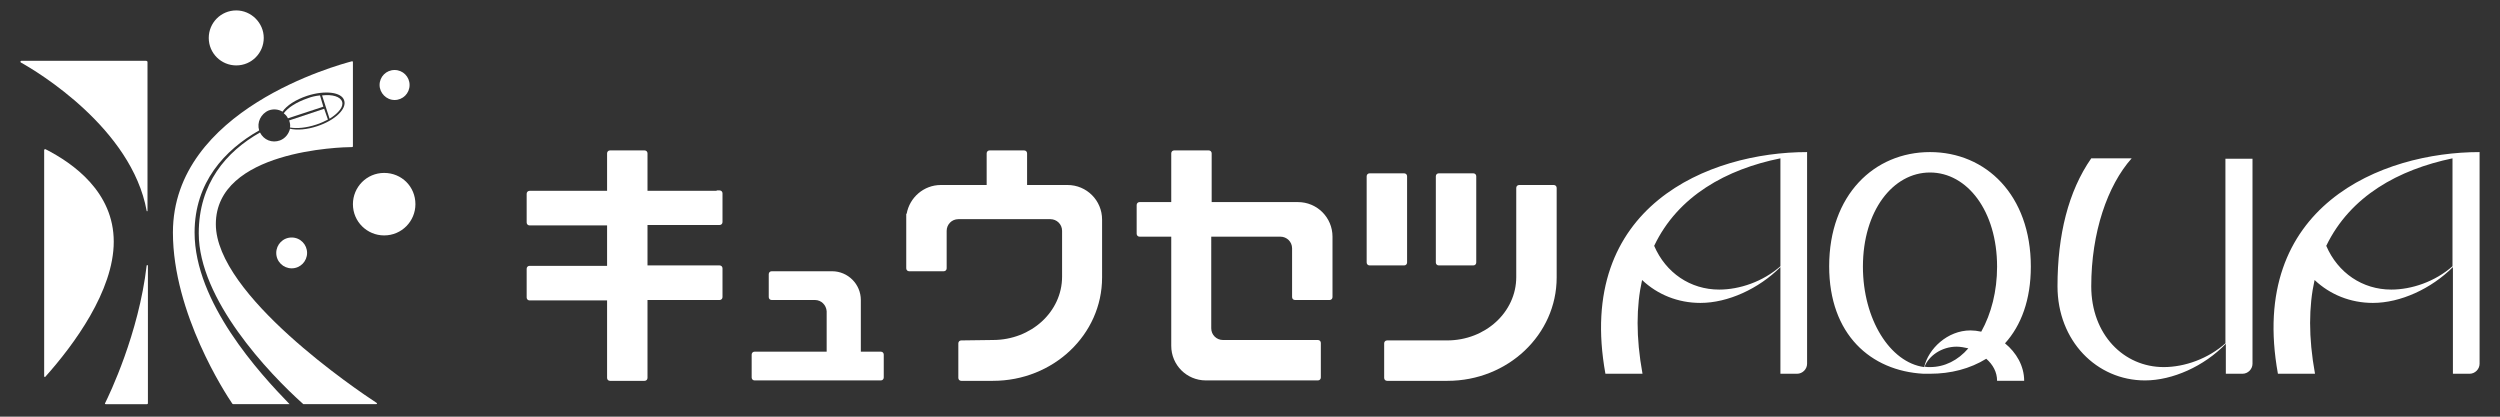
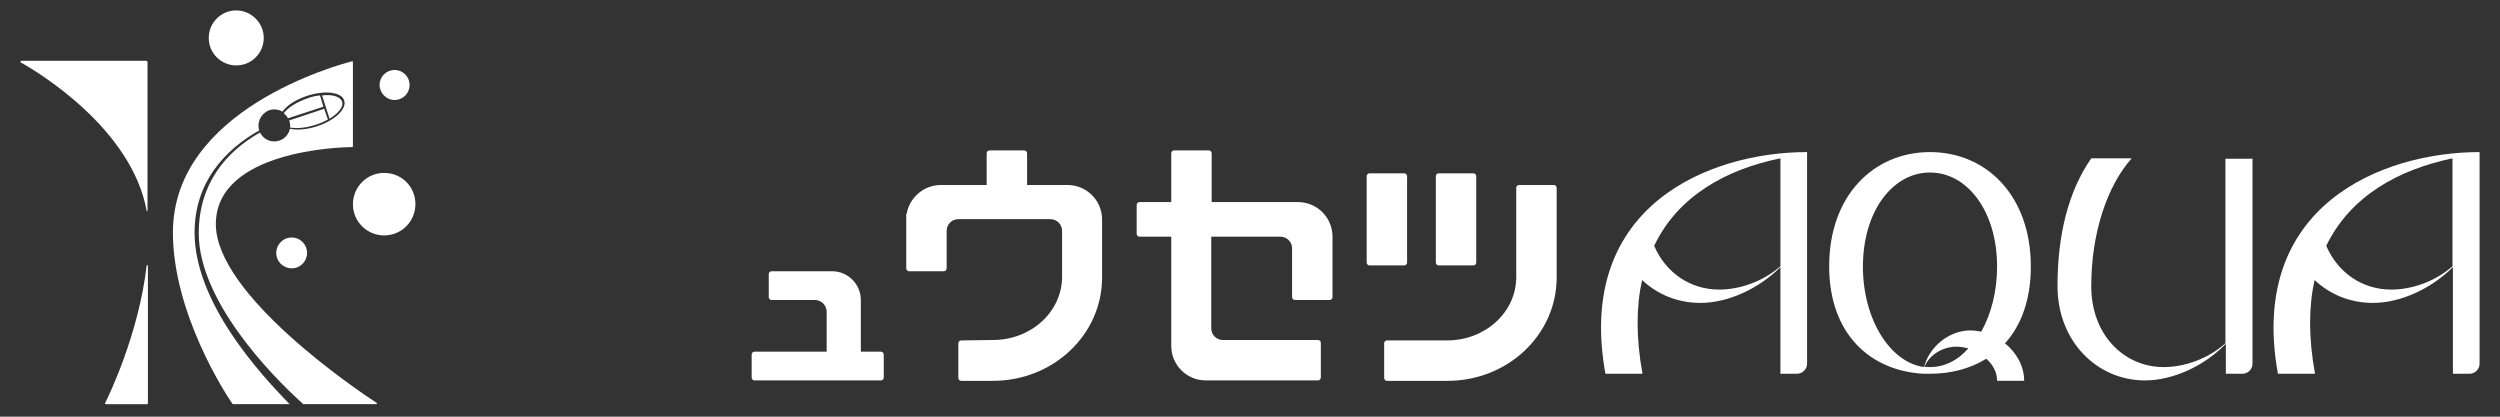
<svg xmlns="http://www.w3.org/2000/svg" version="1.1" id="レイヤー_1" x="0px" y="0px" viewBox="0 0 600 100" style="enable-background:new 0 0 600 100;" xml:space="preserve">
  <rect x="0" y="0" width="600" height="100" fill="#333333" stroke="none" />
  <style type="text/css">
	.st0{fill:#FFFFFF;}
</style>
  <g>
    <g>
      <g>
        <g>
-           <path class="st0" d="M172,45.8h-16.6v-9c0-0.4-0.3-0.7-0.7-0.7h-8.3c-0.4,0-0.7,0.3-0.7,0.7v9h-18.6c-0.4,0-0.7,0.3-0.7,0.7v6.9      c0,0.4,0.3,0.7,0.7,0.7h18.6v9.7h-18.6c-0.4,0-0.7,0.3-0.7,0.7v6.9c0,0.4,0.3,0.7,0.7,0.7h18.6v18.6c0,0.4,0.3,0.7,0.7,0.7h8.3      c0.4,0,0.7-0.3,0.7-0.7V72h17.3c0.4,0,0.7-0.3,0.7-0.7v-6.9c0-0.4-0.3-0.7-0.7-0.7h-17.3v-9.7h17.3c0.4,0,0.7-0.3,0.7-0.7v-6.9      c0-0.4-0.3-0.7-0.7-0.7H172L172,45.8z" />
          <path class="st0" d="M211.4,91.3c0.4,0,0.7-0.3,0.7-0.7v-5.5c0-0.4-0.3-0.7-0.7-0.7l-4.8,0V72c0-3.8-3.1-6.9-6.9-6.9l0,0h-14.5      c-0.4,0-0.7,0.3-0.7,0.7v5.5c0,0.4,0.3,0.7,0.7,0.7h10.4c1.5,0,2.7,1.2,2.8,2.7v9.7l-17.3,0c-0.4,0-0.7,0.3-0.7,0.7v5.5      c0,0.4,0.3,0.7,0.7,0.7H211.4z" />
          <path class="st0" d="M230.7,81.7c-0.4,0-0.7,0.3-0.7,0.7v8.3c0,0.4,0.3,0.7,0.7,0.7h7.6c14.5,0,26.2-11.1,26.2-24.8V52.7l0,0      c0-4.6-3.7-8.3-8.3-8.3h-9.7v-7.6c0-0.4-0.3-0.7-0.7-0.7h-8.3c-0.4,0-0.7,0.3-0.7,0.7v7.6h-11c-4.1,0-7.5,3-8.2,6.9h-0.1v13.1      c0,0.4,0.3,0.7,0.7,0.7h8.3c0.4,0,0.7-0.3,0.7-0.7v-9c0-1.5,1.2-2.8,2.8-2.8h22.1c1.5,0,2.8,1.2,2.8,2.8v11      c0,8.4-7.4,15.2-16.6,15.2L230.7,81.7z" />
          <path class="st0" d="M337.7,63V42.3c0-0.4-0.3-0.7-0.7-0.7h-8.3c-0.4,0-0.7,0.3-0.7,0.7V63c0,0.4,0.3,0.7,0.7,0.7h8.3      C337.4,63.7,337.7,63.4,337.7,63z M345.3,63.7h8.3c0.4,0,0.7-0.3,0.7-0.7V42.3c0-0.4-0.3-0.7-0.7-0.7h-8.3      c-0.4,0-0.7,0.3-0.7,0.7V63C344.6,63.4,344.9,63.7,345.3,63.7z M332.9,81.7c-0.4,0-0.7,0.3-0.7,0.7v8.3c0,0.4,0.3,0.7,0.7,0.7      h14.5c14.5,0,26.2-11.1,26.2-24.8V45.1c0-0.4-0.3-0.7-0.7-0.7h-8.3c-0.4,0-0.7,0.3-0.7,0.7v21.4c0,8.4-7.4,15.2-16.6,15.2      L332.9,81.7z" />
          <path class="st0" d="M310.1,71.3c0,0.4,0.3,0.7,0.7,0.7h8.3c0.4,0,0.7-0.3,0.7-0.7V56.8l0,0c0-4.6-3.7-8.3-8.3-8.3h-20.7V36.8      c0-0.4-0.3-0.7-0.7-0.7h-8.3c-0.4,0-0.7,0.3-0.7,0.7v11.7h-7.6c-0.4,0-0.7,0.3-0.7,0.7v6.9c0,0.4,0.3,0.7,0.7,0.7h7.6V83l0,0      c0,4.6,3.7,8.3,8.3,8.3h26.9c0.4,0,0.7-0.3,0.7-0.7v-8.3c0-0.4-0.3-0.7-0.7-0.7h-22.8c-1.5,0-2.8-1.2-2.8-2.8V56.8h16.6      c1.5,0,2.8,1.2,2.8,2.8V71.3z" />
        </g>
      </g>
      <path class="st0" d="M546.7,89.7h8.9c-1.6-8.8-1.5-16.2-0.1-22.5c3.7,3.5,8.6,5.5,14,5.5c6.6,0,14-3.4,19.2-8.6v25.6h4    c1.3,0,2.4-1.1,2.4-2.4V36.5C571.7,36.5,539.4,49.4,546.7,89.7z M588.6,63.9c-4.2,3.7-9.8,5.6-14.7,5.6c-6.9,0-12.8-4-15.6-10.5    c5.8-12,17.4-18.3,30.3-21V63.9z M463.2,36.5c-13.4,0-24.2,10.3-24.2,27.4c0,16.4,10,25.1,22.6,25.8c0,0,0,0,0,0c0,0,0,0,0,0    c0.5,0,1.1,0,1.6,0c5,0,9.6-1.2,13.5-3.6c1.6,1.4,2.6,3.2,2.6,5.3h6.5c0-3.6-1.9-6.8-4.6-9c3.9-4.3,6.2-10.5,6.2-18.4    C487.4,46.8,476.6,36.5,463.2,36.5z M463.2,88.1c-0.4,0-0.9,0-1.3-0.1c1-2.6,4.1-4.8,7.7-4.8c0.9,0,1.9,0.2,2.8,0.4    C469.9,86.5,466.7,88.1,463.2,88.1z M475.5,79.6c-0.9-0.2-1.8-0.3-2.6-0.3c-5.5,0-10.1,4.4-11.1,8.8c-8.2-1.1-14.7-11.5-14.7-24.1    c0-13.4,7.2-22.6,16.1-22.6c8.9,0,16.1,9.2,16.1,22.6C479.3,69.9,477.9,75.3,475.5,79.6z M385.3,89.7h8.9    c-1.6-8.8-1.5-16.2-0.1-22.5c3.7,3.5,8.6,5.5,14,5.5c6.6,0,14-3.4,19.2-8.6v25.6h4c1.3,0,2.4-1.1,2.4-2.4V36.5    C410.3,36.5,378,49.4,385.3,89.7z M427.3,38v25.9c-4.2,3.7-9.8,5.6-14.7,5.6c-6.9,0-12.8-4-15.6-10.5    C402.7,47,414.4,40.6,427.3,38z M534.2,82.3c-4.2,3.8-9.9,5.8-14.9,5.8c-9.6,0-17.4-7.8-17.4-19.4c0-12.9,3.9-24.2,9.7-30.7h-9.7    c-5.5,7.9-8.1,18.4-8.1,30.7c0,13.1,9.4,22.6,21,22.6c6.6,0,14.2-3.4,19.4-8.8v7.2h4c1.3,0,2.4-1.1,2.4-2.4V38.1h-6.5V82.3z" />
    </g>
  </g>
  <g>
    <g>
      <path class="st0" d="M35.1,14.6H5.1c-0.1,0-0.2,0.1-0.2,0.2C4.9,14.9,5,15,5,15c4,2.2,26.6,15.8,30.2,35.6c0,0,0,0.1,0.1,0.1    c0,0,0.1,0,0.1-0.1V14.8C35.3,14.7,35.2,14.6,35.1,14.6z" />
-       <path class="st0" d="M10.9,35.8c0,0-0.1,0-0.1,0c-0.1,0-0.2,0.1-0.2,0.2v54.3c0,0.1,0.1,0.2,0.2,0.2c0,0,0.1-0.1,0.1-0.1    c6.8-7.6,16.4-20.6,16.4-32.4C27.3,46.1,17.6,39.2,10.9,35.8z" />
      <path class="st0" d="M35.2,63.7c-1.9,16.4-9,31.1-10,33.1c0,0-0.1,0.2,0.2,0.2h9.9c0.1,0,0.2-0.1,0.2-0.2V63.7    C35.3,63.6,35.3,63.6,35.2,63.7C35.2,63.6,35.2,63.7,35.2,63.7z" />
      <path class="st0" d="M82.1,24.4c-0.4-1.2-2.3-1.8-4.8-1.5l1.8,5.6C81.3,27.1,82.5,25.6,82.1,24.4z" />
    </g>
    <g>
      <path class="st0" d="M75.9,29.9c1-0.3,2-0.8,2.8-1.2l-0.9-2.6l-8.4,2.8c0.2,0.6,0.3,1.1,0.2,1.7C71.2,30.9,73.5,30.7,75.9,29.9z" />
      <path class="st0" d="M90.4,96.7c-4.6-3-38.6-25.9-38.6-42.9c0-17.7,30.1-18.5,32.7-18.5c0,0,0.2,0,0.2-0.2V14.9    c0-0.2-0.2-0.2-0.2-0.2c-3.4,0.9-43,11.6-43,41.1c0,19.4,12.7,38.8,14.2,41c0,0,0.1,0.2,0.3,0.2h13.5    c-7.2-7.4-22.8-24.4-22.8-41.2c0-12,7.2-19.8,15.5-24.5c-0.6-1.9,0.4-4,2.3-4.8c1.1-0.4,2.3-0.3,3.3,0.3c1-1.5,3.2-2.9,5.9-3.8    c4.3-1.4,8.3-0.9,8.9,1.1c0.7,2-2.2,4.8-6.5,6.2c-2.4,0.8-4.8,1-6.5,0.6c-0.3,1.2-1.1,2.3-2.4,2.8c-1.9,0.7-3.9-0.1-4.8-1.9    c-8.1,4.6-14.7,12.2-14.7,24.2c0,15.8,16.7,33.5,25.1,41h17.5c0.1,0,0.2-0.1,0.2-0.2C90.5,96.8,90.4,96.7,90.4,96.7z" />
      <path class="st0" d="M76.8,22.9c-1,0.1-2,0.3-3,0.7c-2.6,0.9-4.7,2.2-5.7,3.6c0.4,0.3,0.8,0.7,1,1.2l8.5-2.8L76.8,22.9z" />
    </g>
    <path class="st0" d="M92.2,41.5c-4.2,0-7.5,3.4-7.5,7.5c0,4.2,3.4,7.5,7.5,7.5c4.2,0,7.5-3.4,7.5-7.5   C99.7,44.8,96.4,41.5,92.2,41.5z M94.7,24c2,0,3.6-1.6,3.6-3.6c0-2-1.6-3.6-3.6-3.6c-2,0-3.6,1.6-3.6,3.6   C91.1,22.3,92.7,24,94.7,24z M56.7,2.5c-3.7,0-6.6,3-6.6,6.6c0,3.7,3,6.6,6.6,6.6c3.7,0,6.6-3,6.6-6.6C63.3,5.5,60.3,2.5,56.7,2.5z    M70,57c-2.1,0-3.7,1.7-3.7,3.7c0,2.1,1.7,3.7,3.7,3.7c2.1,0,3.7-1.7,3.7-3.7C73.7,58.7,72.1,57,70,57z" />
  </g>
</svg>